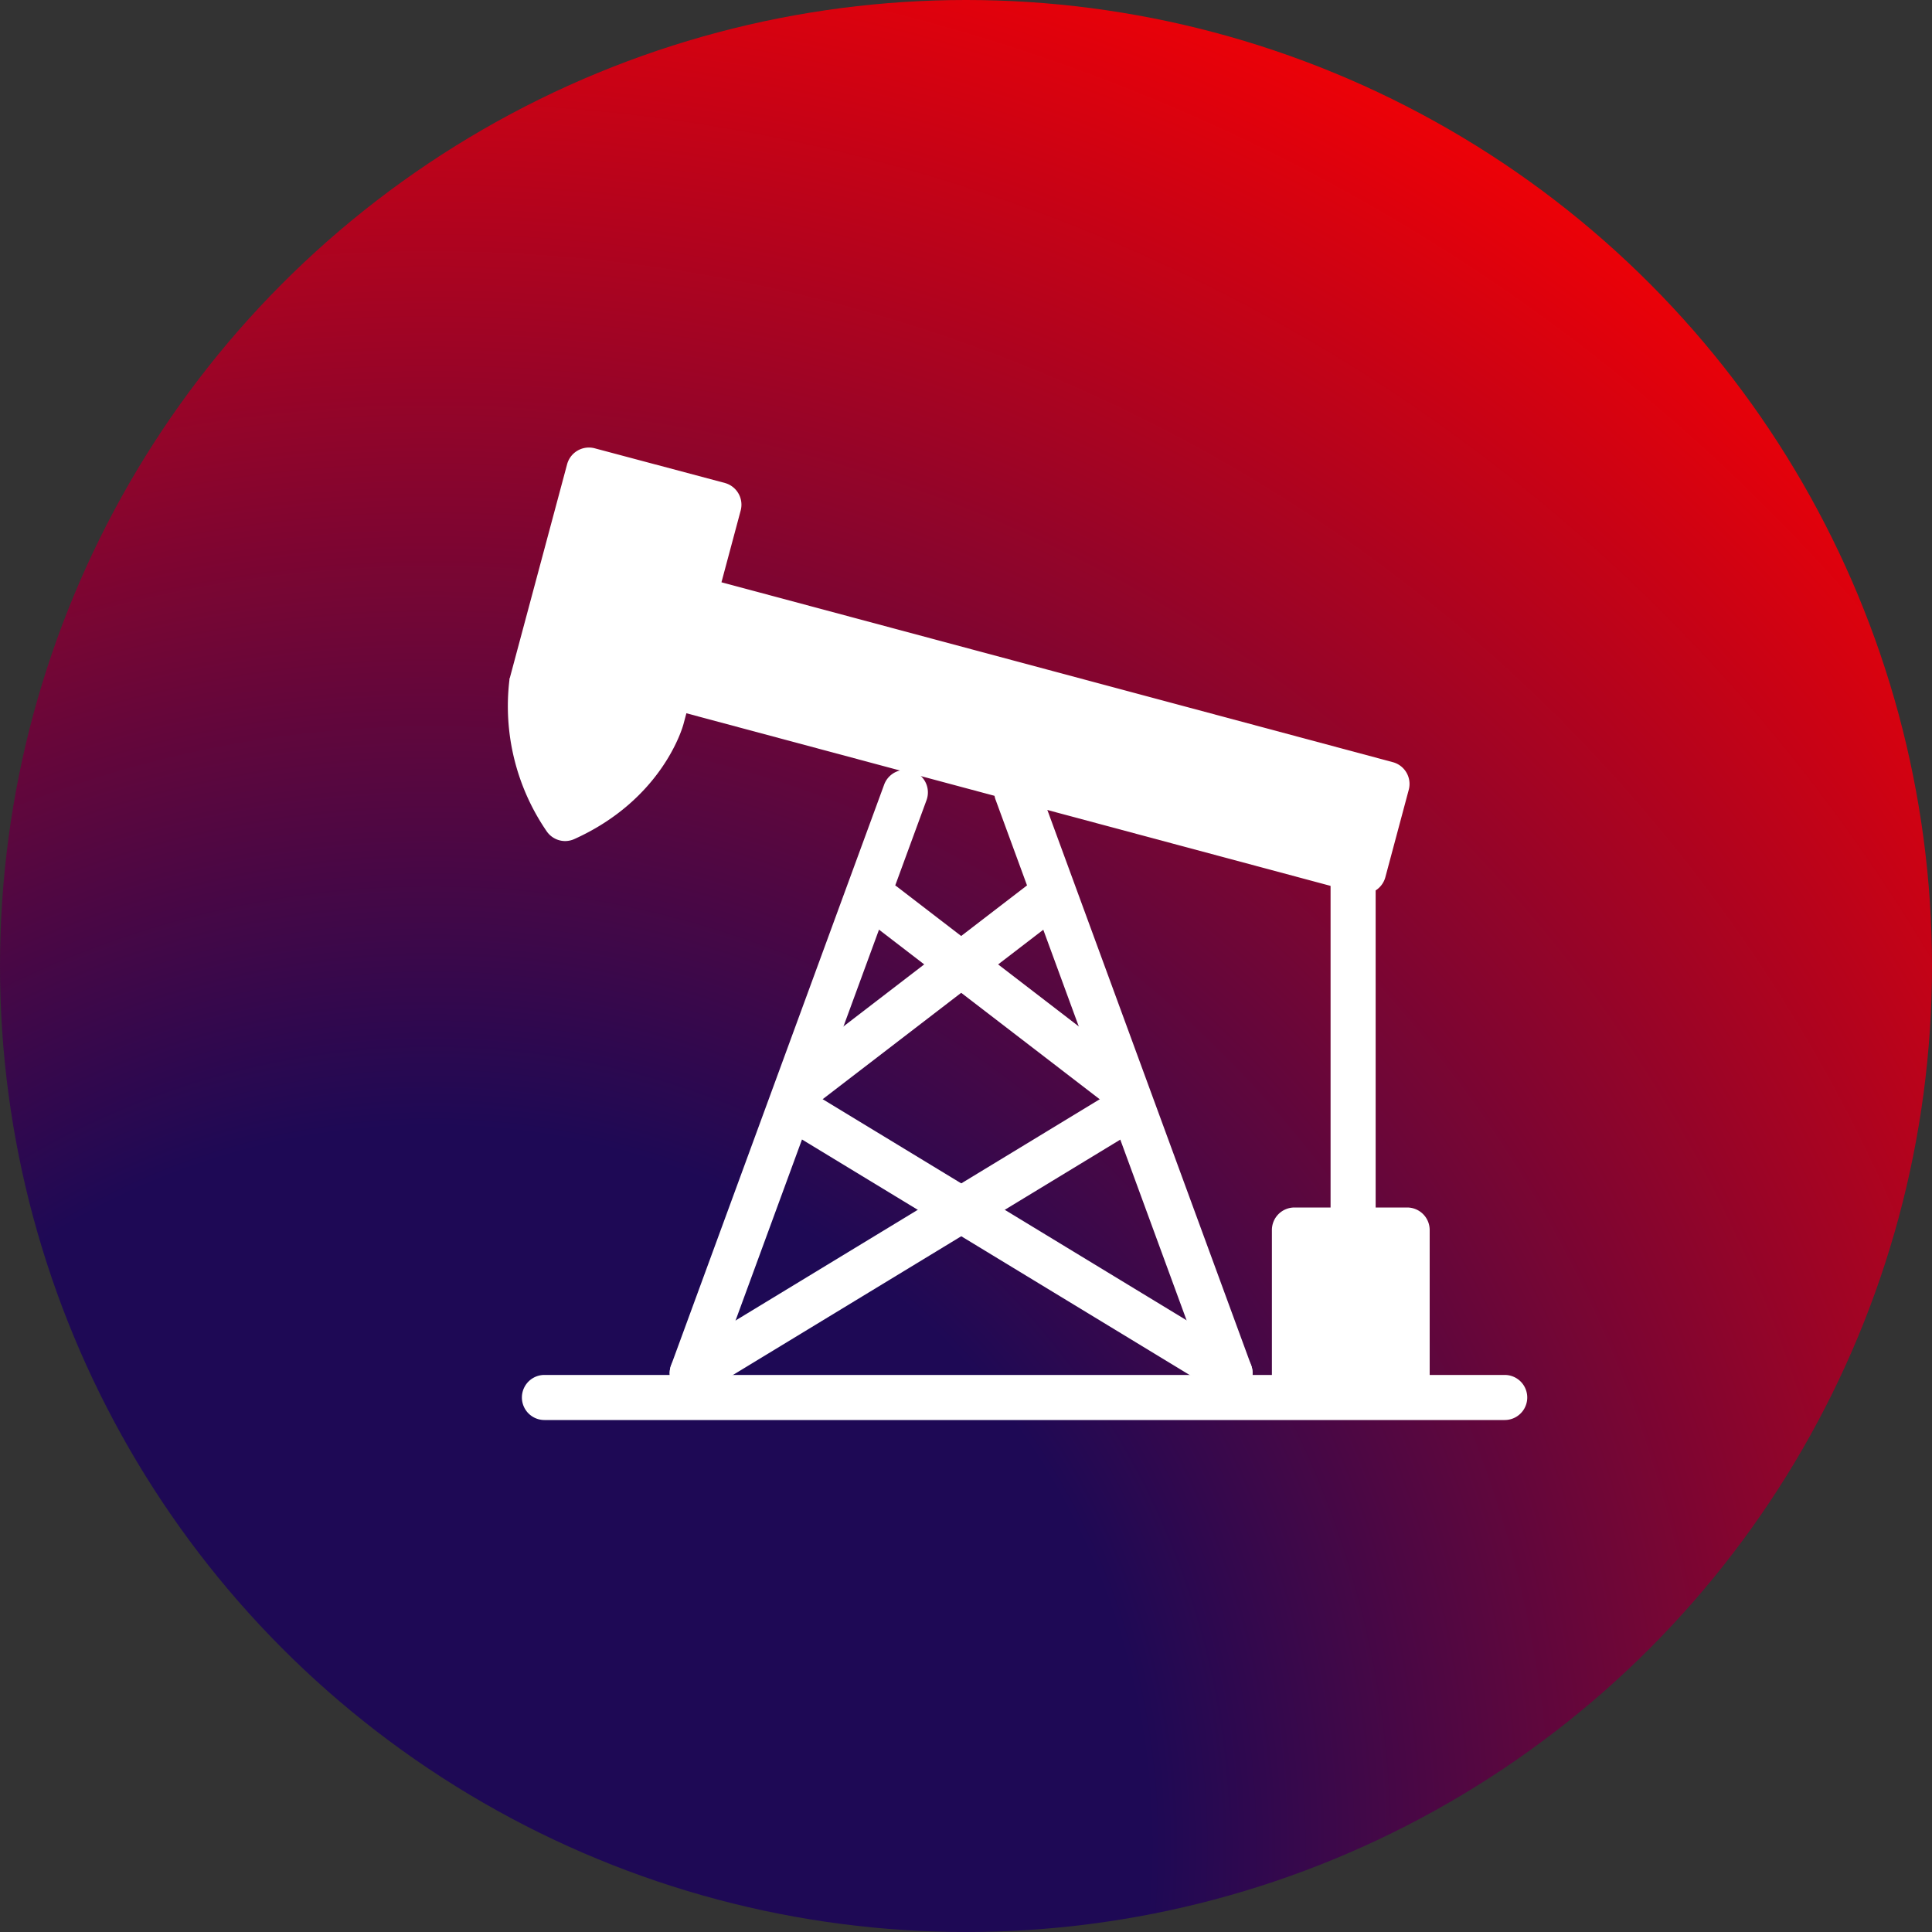
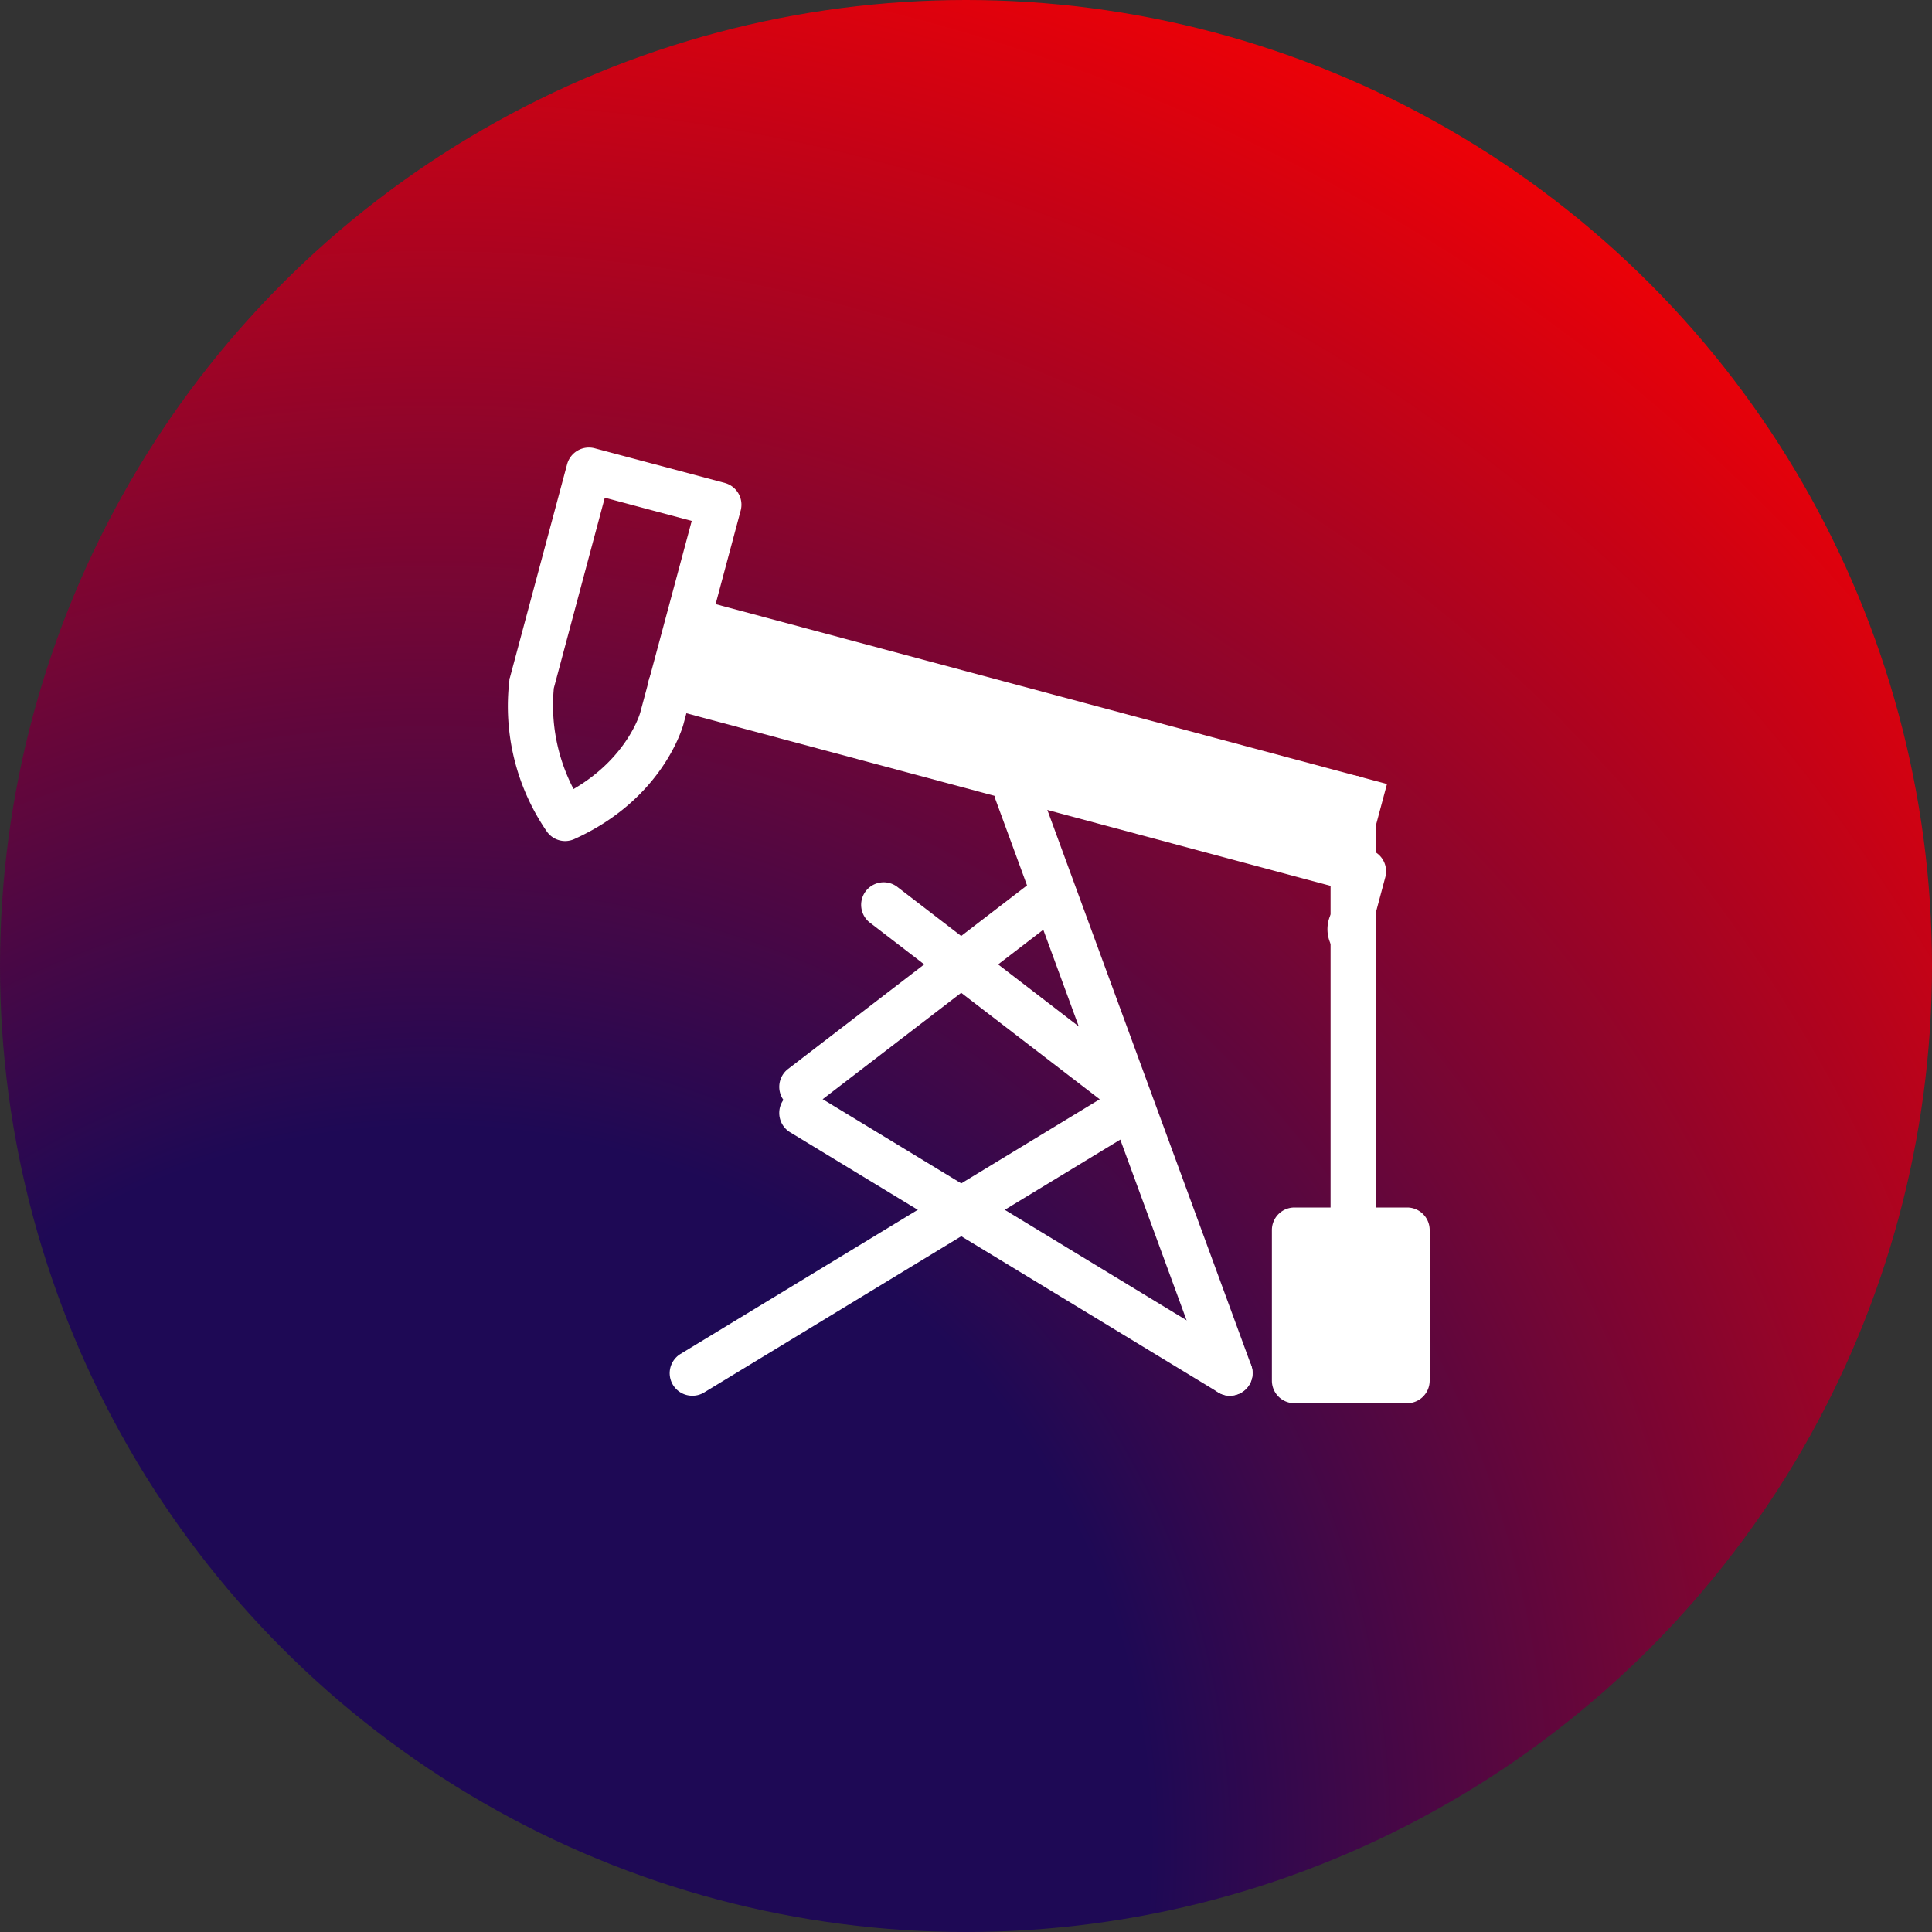
<svg xmlns="http://www.w3.org/2000/svg" width="300" height="300" viewBox="0 0 300 300">
  <rect x="0" y="0" width="300" height="300" fill="#333333" stroke="none" />
  <defs>
    <style> .a { fill: url(#a); } .b { fill: #fff; } </style>
    <radialGradient id="a" cx="67.04" cy="286.54" r="327.85" gradientUnits="userSpaceOnUse">
      <stop offset="0.34" stop-color="#1e0955" />
      <stop offset="0.72" stop-color="#a10424" />
      <stop offset="1" stop-color="red" />
    </radialGradient>
  </defs>
  <circle class="a" cx="150" cy="150" r="150" />
  <g>
    <g>
      <line x1="107.49" y1="213.23" x2="140.58" y2="123.04" />
-       <path class="b" d="M107.49,216.73a3.67,3.67,0,0,1-1.21-.21,3.52,3.52,0,0,1-2.08-4.5l33.09-90.18a3.5,3.5,0,0,1,6.58,2.41l-33.1,90.19A3.49,3.49,0,0,1,107.49,216.73Z" />
    </g>
    <g>
-       <line x1="191" y1="213.23" x2="157.9" y2="123.04" />
      <path class="b" d="M191,216.73a3.51,3.51,0,0,1-3.29-2.29l-33.09-90.19a3.5,3.5,0,1,1,6.57-2.41L194.28,212a3.5,3.5,0,0,1-2.08,4.5A3.61,3.61,0,0,1,191,216.73Z" />
    </g>
    <path class="b" d="M124.5,172.27a3.46,3.46,0,0,1-2.77-1.37,3.5,3.5,0,0,1,.64-4.91l36.88-28.33a3.5,3.5,0,1,1,4.26,5.55l-36.88,28.33A3.46,3.46,0,0,1,124.5,172.27Z" />
    <path class="b" d="M174,172.27a3.5,3.5,0,0,1-2.13-.73L135,143.21a3.5,3.5,0,0,1,4.26-5.55L176.12,166a3.5,3.5,0,0,1-2.14,6.28Z" />
    <path class="b" d="M107.49,216.73a3.5,3.5,0,0,1-1.82-6.49l66.5-40.4a3.5,3.5,0,0,1,3.63,6l-66.49,40.4A3.46,3.46,0,0,1,107.49,216.73Z" />
    <path class="b" d="M191,216.73a3.43,3.43,0,0,1-1.81-.51l-66.5-40.4a3.5,3.5,0,1,1,3.64-6l66.49,40.4a3.5,3.5,0,0,1-1.82,6.49Z" />
    <g>
      <g>
-         <path class="b" d="M102.78,111.57s-2.67,10-15,15.53a31,31,0,0,1-5.23-20.94L91.44,73l20.22,5.41Z" />
        <path class="b" d="M87.78,130.6a3.49,3.49,0,0,1-2.86-1.47A34.33,34.33,0,0,1,79.1,105.6c0-.12,0-.24.07-.35l8.89-33.16a3.51,3.51,0,0,1,4.28-2.48L112.57,75A3.5,3.5,0,0,1,115,79.32l-8.88,33.16-3.38-.91,3.38.91c-.13.47-3.26,11.64-16.94,17.81A3.52,3.52,0,0,1,87.78,130.6ZM86,106.85a28.13,28.13,0,0,0,3.06,15.67c8.39-4.88,10.33-11.78,10.35-11.85h0l8-29.78L93.91,77.28Z" />
      </g>
      <g>
        <rect class="b" x="152.74" y="58.41" width="14.04" height="111.39" transform="translate(8.19 238.89) rotate(-75)" />
-         <path class="b" d="M211.74,138.81a3.56,3.56,0,0,1-.91-.12L103.24,109.86a3.5,3.5,0,0,1-2.48-4.29L104.4,92a3.5,3.5,0,0,1,4.28-2.48l107.6,28.83a3.5,3.5,0,0,1,2.47,4.29l-3.63,13.56A3.51,3.51,0,0,1,211.74,138.81ZM108.43,104l100.83,27,1.82-6.8-100.83-27Z" />
+         <path class="b" d="M211.74,138.81a3.56,3.56,0,0,1-.91-.12L103.24,109.86a3.5,3.5,0,0,1-2.48-4.29a3.5,3.5,0,0,1,4.28-2.48l107.6,28.83a3.5,3.5,0,0,1,2.47,4.29l-3.63,13.56A3.51,3.51,0,0,1,211.74,138.81ZM108.43,104l100.83,27,1.82-6.8-100.83-27Z" />
      </g>
    </g>
    <g>
      <rect class="b" x="200.95" y="191" width="17.52" height="23.39" />
      <path class="b" d="M218.48,217.89H201a3.5,3.5,0,0,1-3.5-3.5V191a3.5,3.5,0,0,1,3.5-3.5h17.53A3.5,3.5,0,0,1,222,191v23.39A3.5,3.5,0,0,1,218.48,217.89Zm-14-7H215V194.5H204.45Z" />
    </g>
    <path class="b" d="M210.11,193.3a3.5,3.5,0,0,1-3.5-3.5V123.94a3.5,3.5,0,0,1,7,0V189.8A3.5,3.5,0,0,1,210.11,193.3Z" />
-     <path class="b" d="M233.65,220.5H84.54a3.5,3.5,0,0,1,0-7H233.65a3.5,3.5,0,0,1,0,7Z" />
  </g>
</svg>